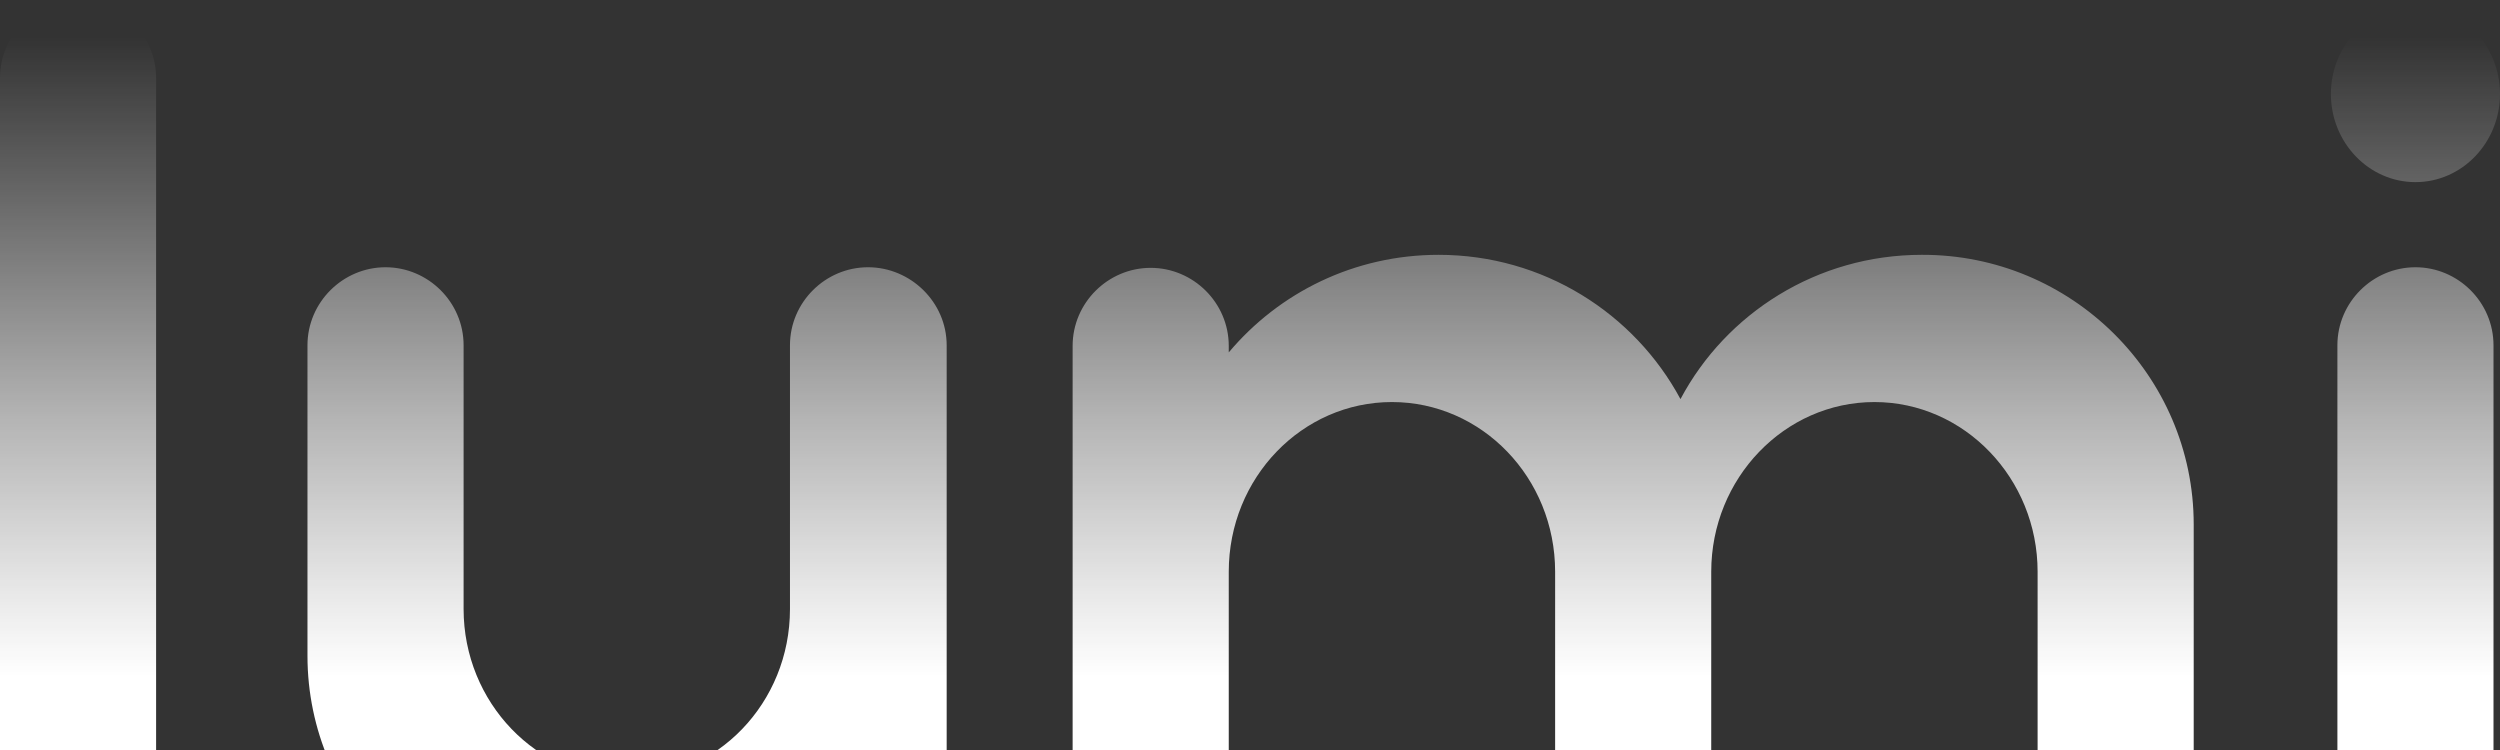
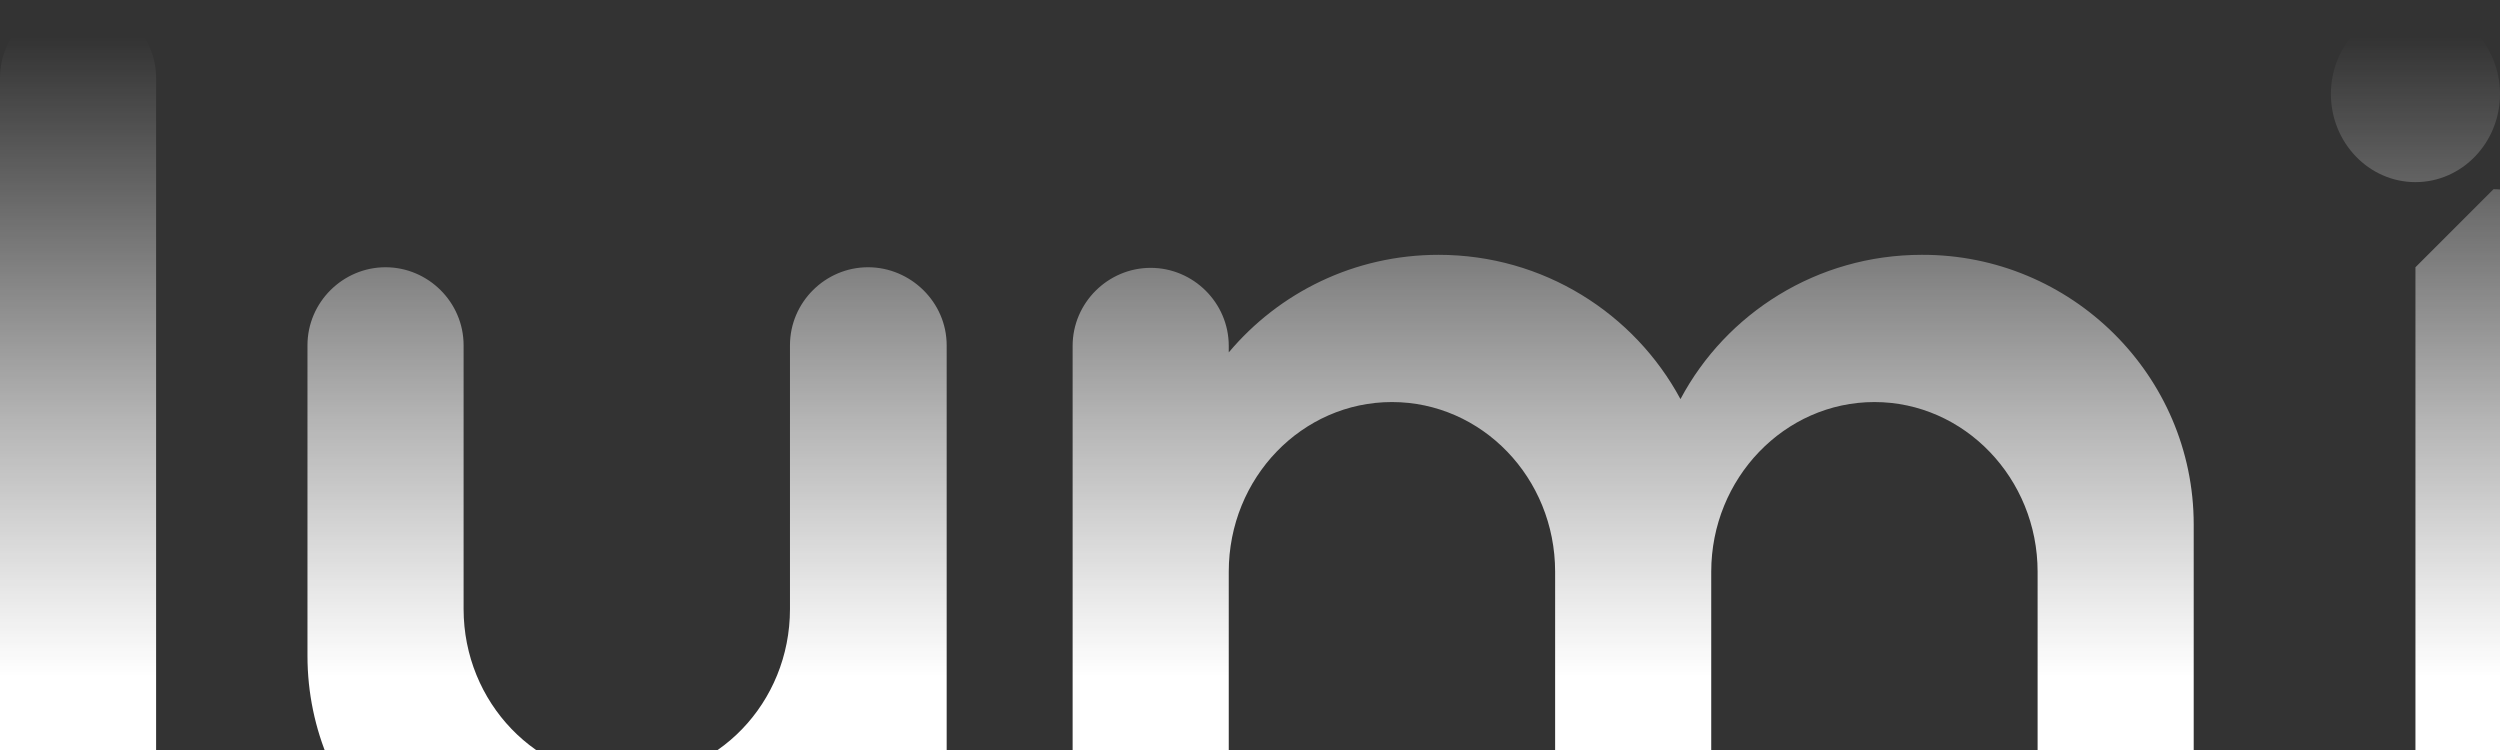
<svg xmlns="http://www.w3.org/2000/svg" viewBox="0 0 1000 300" id="Layer_1">
  <rect x="0" y="0" width="1000" height="300" fill="#333333" stroke="none" />
  <defs>
    <style>
      .cls-1 {
        fill: url(#linear-gradient);
      }
    </style>
    <linearGradient gradientUnits="userSpaceOnUse" y2="370.38" x2="500" y1="0" x1="500" id="linear-gradient">
      <stop stop-opacity="0" stop-color="#fff" offset=".04" />
      <stop stop-opacity=".21" stop-color="#fff" offset=".18" />
      <stop stop-opacity=".63" stop-color="#fff" offset=".45" />
      <stop stop-opacity=".9" stop-color="#fff" offset=".65" />
      <stop stop-color="#fff" offset=".73" />
    </linearGradient>
  </defs>
-   <path d="M62.44,31.22v302.98c0,17.27-13.95,31.23-31.22,31.23S0,351.23,0,333.96V31.22C0,13.95,14.2,0,31.22,0s31.22,13.95,31.22,31.22ZM347.21,106.9c-17.03,0-31.22,13.95-31.22,31.22v105.49c0,37.61-29.33,67.88-65.28,67.88s-65.27-30.5-65.27-67.88v-105.49c0-17.27-14.2-31.22-31.22-31.22s-31.23,13.95-31.23,31.22v124.18c0,59.6,48.97,108.08,109.27,108.08,33.82,0,63.86-15.13,83.96-39.02v2.6c0,17.27,14.2,31.22,31.22,31.22s31.23-13.95,31.23-31.22v-195.84c0-17.27-14.43-31.22-31.46-31.22ZM966.18,72.85c18.69,0,33.82-15.85,33.82-35.25s-15.13-35.24-33.82-35.24-33.82,15.85-33.82,35.24,15.13,35.25,33.82,35.25ZM966.18,106.9c-17.03,0-31.22,13.95-31.22,31.22v195.84c0,17.27,13.95,31.46,31.22,31.22,17.27,0,31.22-13.95,31.22-31.22v-195.84c0-17.27-14.19-31.22-31.22-31.22ZM768.69,101.93c-41.87,0-78.29,23.41-96.5,57.71-18.45-34.3-54.87-57.71-96.73-57.71-33.82,0-63.86,15.14-83.96,39.03v-2.6c0-17.27-14.2-31.22-31.23-31.22s-31.22,13.95-31.22,31.22v195.83c0,17.27,14.2,31.23,31.22,31.23s31.23-13.96,31.23-31.23v-105.49c0-37.6,29.32-67.88,65.27-67.88s65.28,30.28,65.28,67.88v105.49c0,17.27,14.19,31.23,31.22,31.23s31.22-13.96,31.22-31.23v-105.49c0-37.37,29.33-67.88,65.28-67.88s65.27,30.51,65.27,67.88v105.49c0,17.27,14.2,31.23,31.22,31.23s31.22-13.96,31.22-31.23v-124.41c0-59.6-48.96-108.08-108.79-107.85Z" class="cls-1" id="Layer_2-2" />
+   <path d="M62.44,31.22v302.98c0,17.27-13.95,31.23-31.22,31.23S0,351.23,0,333.96V31.22C0,13.95,14.2,0,31.22,0s31.22,13.95,31.22,31.22ZM347.21,106.9c-17.03,0-31.22,13.95-31.22,31.22v105.49c0,37.61-29.33,67.88-65.28,67.88s-65.27-30.5-65.27-67.88v-105.49c0-17.27-14.2-31.22-31.22-31.22s-31.23,13.95-31.23,31.22v124.18c0,59.6,48.97,108.08,109.27,108.08,33.82,0,63.86-15.13,83.96-39.02v2.6c0,17.27,14.2,31.22,31.22,31.22s31.23-13.95,31.23-31.22v-195.84c0-17.27-14.43-31.22-31.46-31.22ZM966.18,72.85c18.69,0,33.82-15.85,33.82-35.25s-15.13-35.24-33.82-35.24-33.82,15.85-33.82,35.24,15.13,35.25,33.82,35.25ZM966.18,106.9v195.84c0,17.27,13.95,31.46,31.22,31.22,17.27,0,31.22-13.95,31.22-31.22v-195.84c0-17.27-14.19-31.22-31.22-31.22ZM768.69,101.93c-41.87,0-78.29,23.41-96.5,57.71-18.45-34.3-54.87-57.71-96.73-57.71-33.82,0-63.86,15.14-83.96,39.03v-2.6c0-17.27-14.2-31.22-31.23-31.22s-31.22,13.95-31.22,31.22v195.83c0,17.27,14.2,31.23,31.22,31.23s31.23-13.96,31.23-31.23v-105.49c0-37.6,29.32-67.88,65.27-67.88s65.28,30.28,65.28,67.88v105.49c0,17.27,14.19,31.23,31.22,31.23s31.22-13.96,31.22-31.23v-105.49c0-37.37,29.33-67.88,65.28-67.88s65.27,30.51,65.27,67.88v105.49c0,17.27,14.2,31.23,31.22,31.23s31.22-13.96,31.22-31.23v-124.41c0-59.6-48.96-108.08-108.79-107.85Z" class="cls-1" id="Layer_2-2" />
</svg>